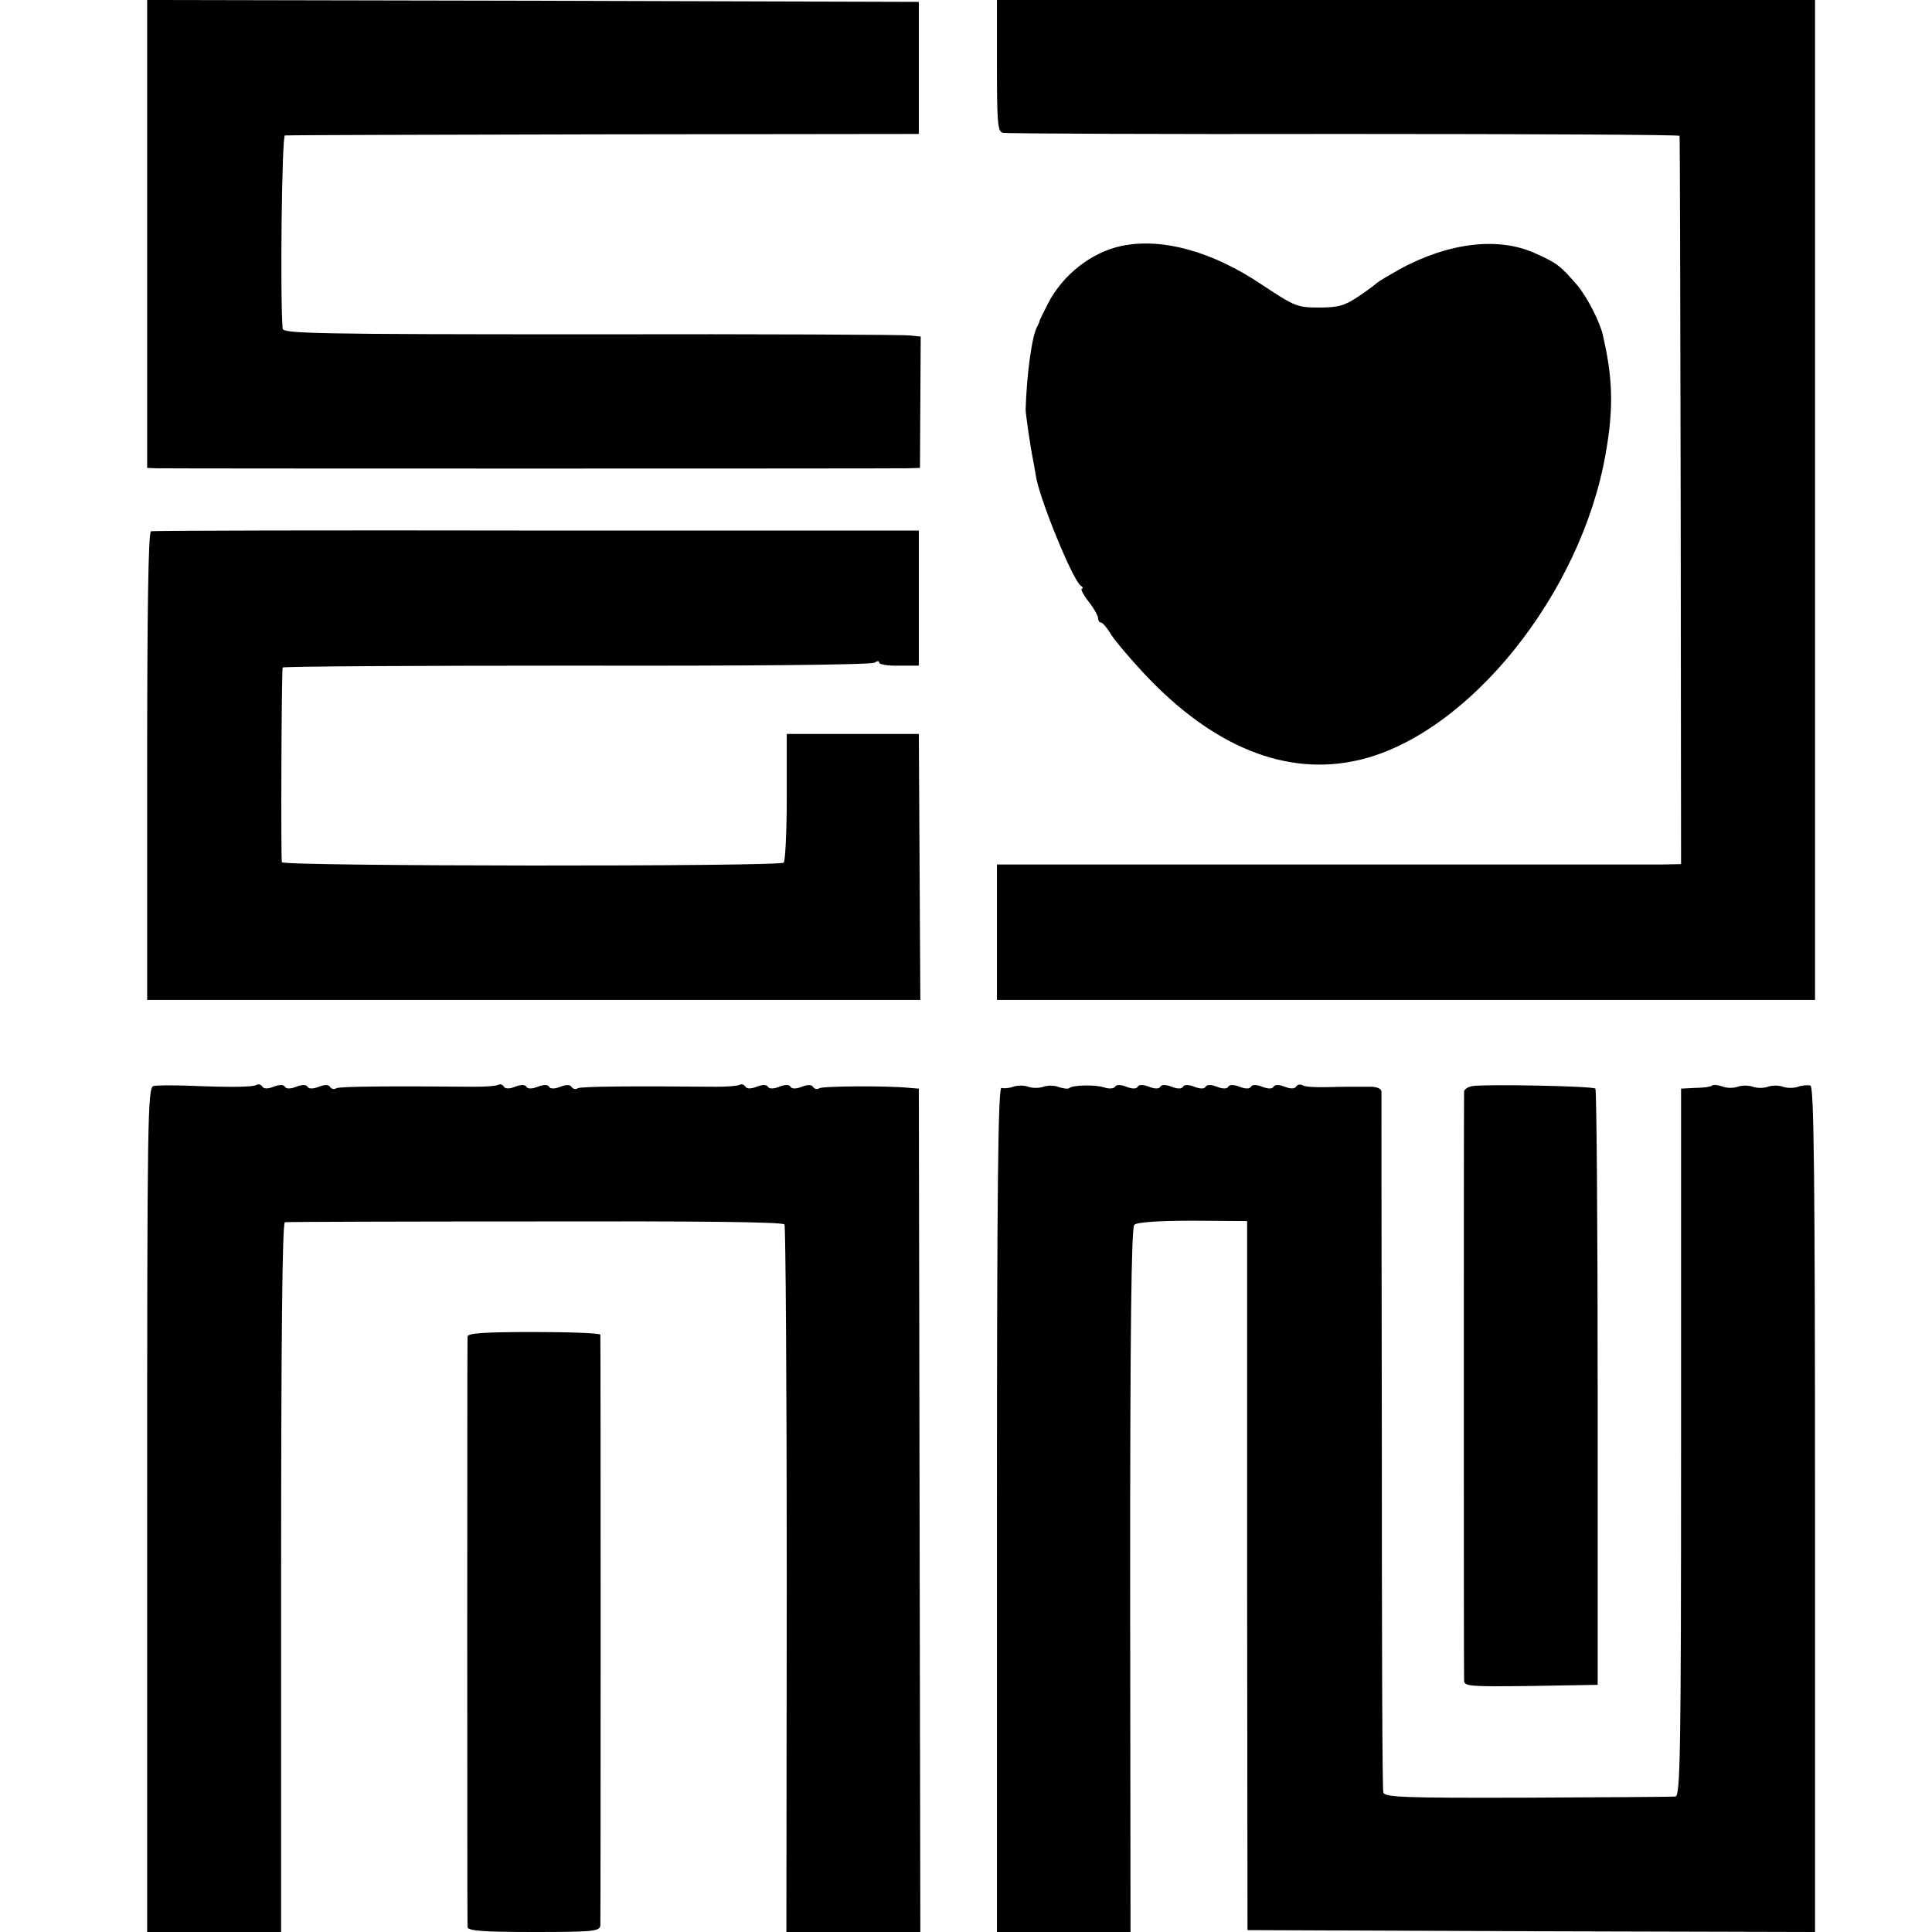
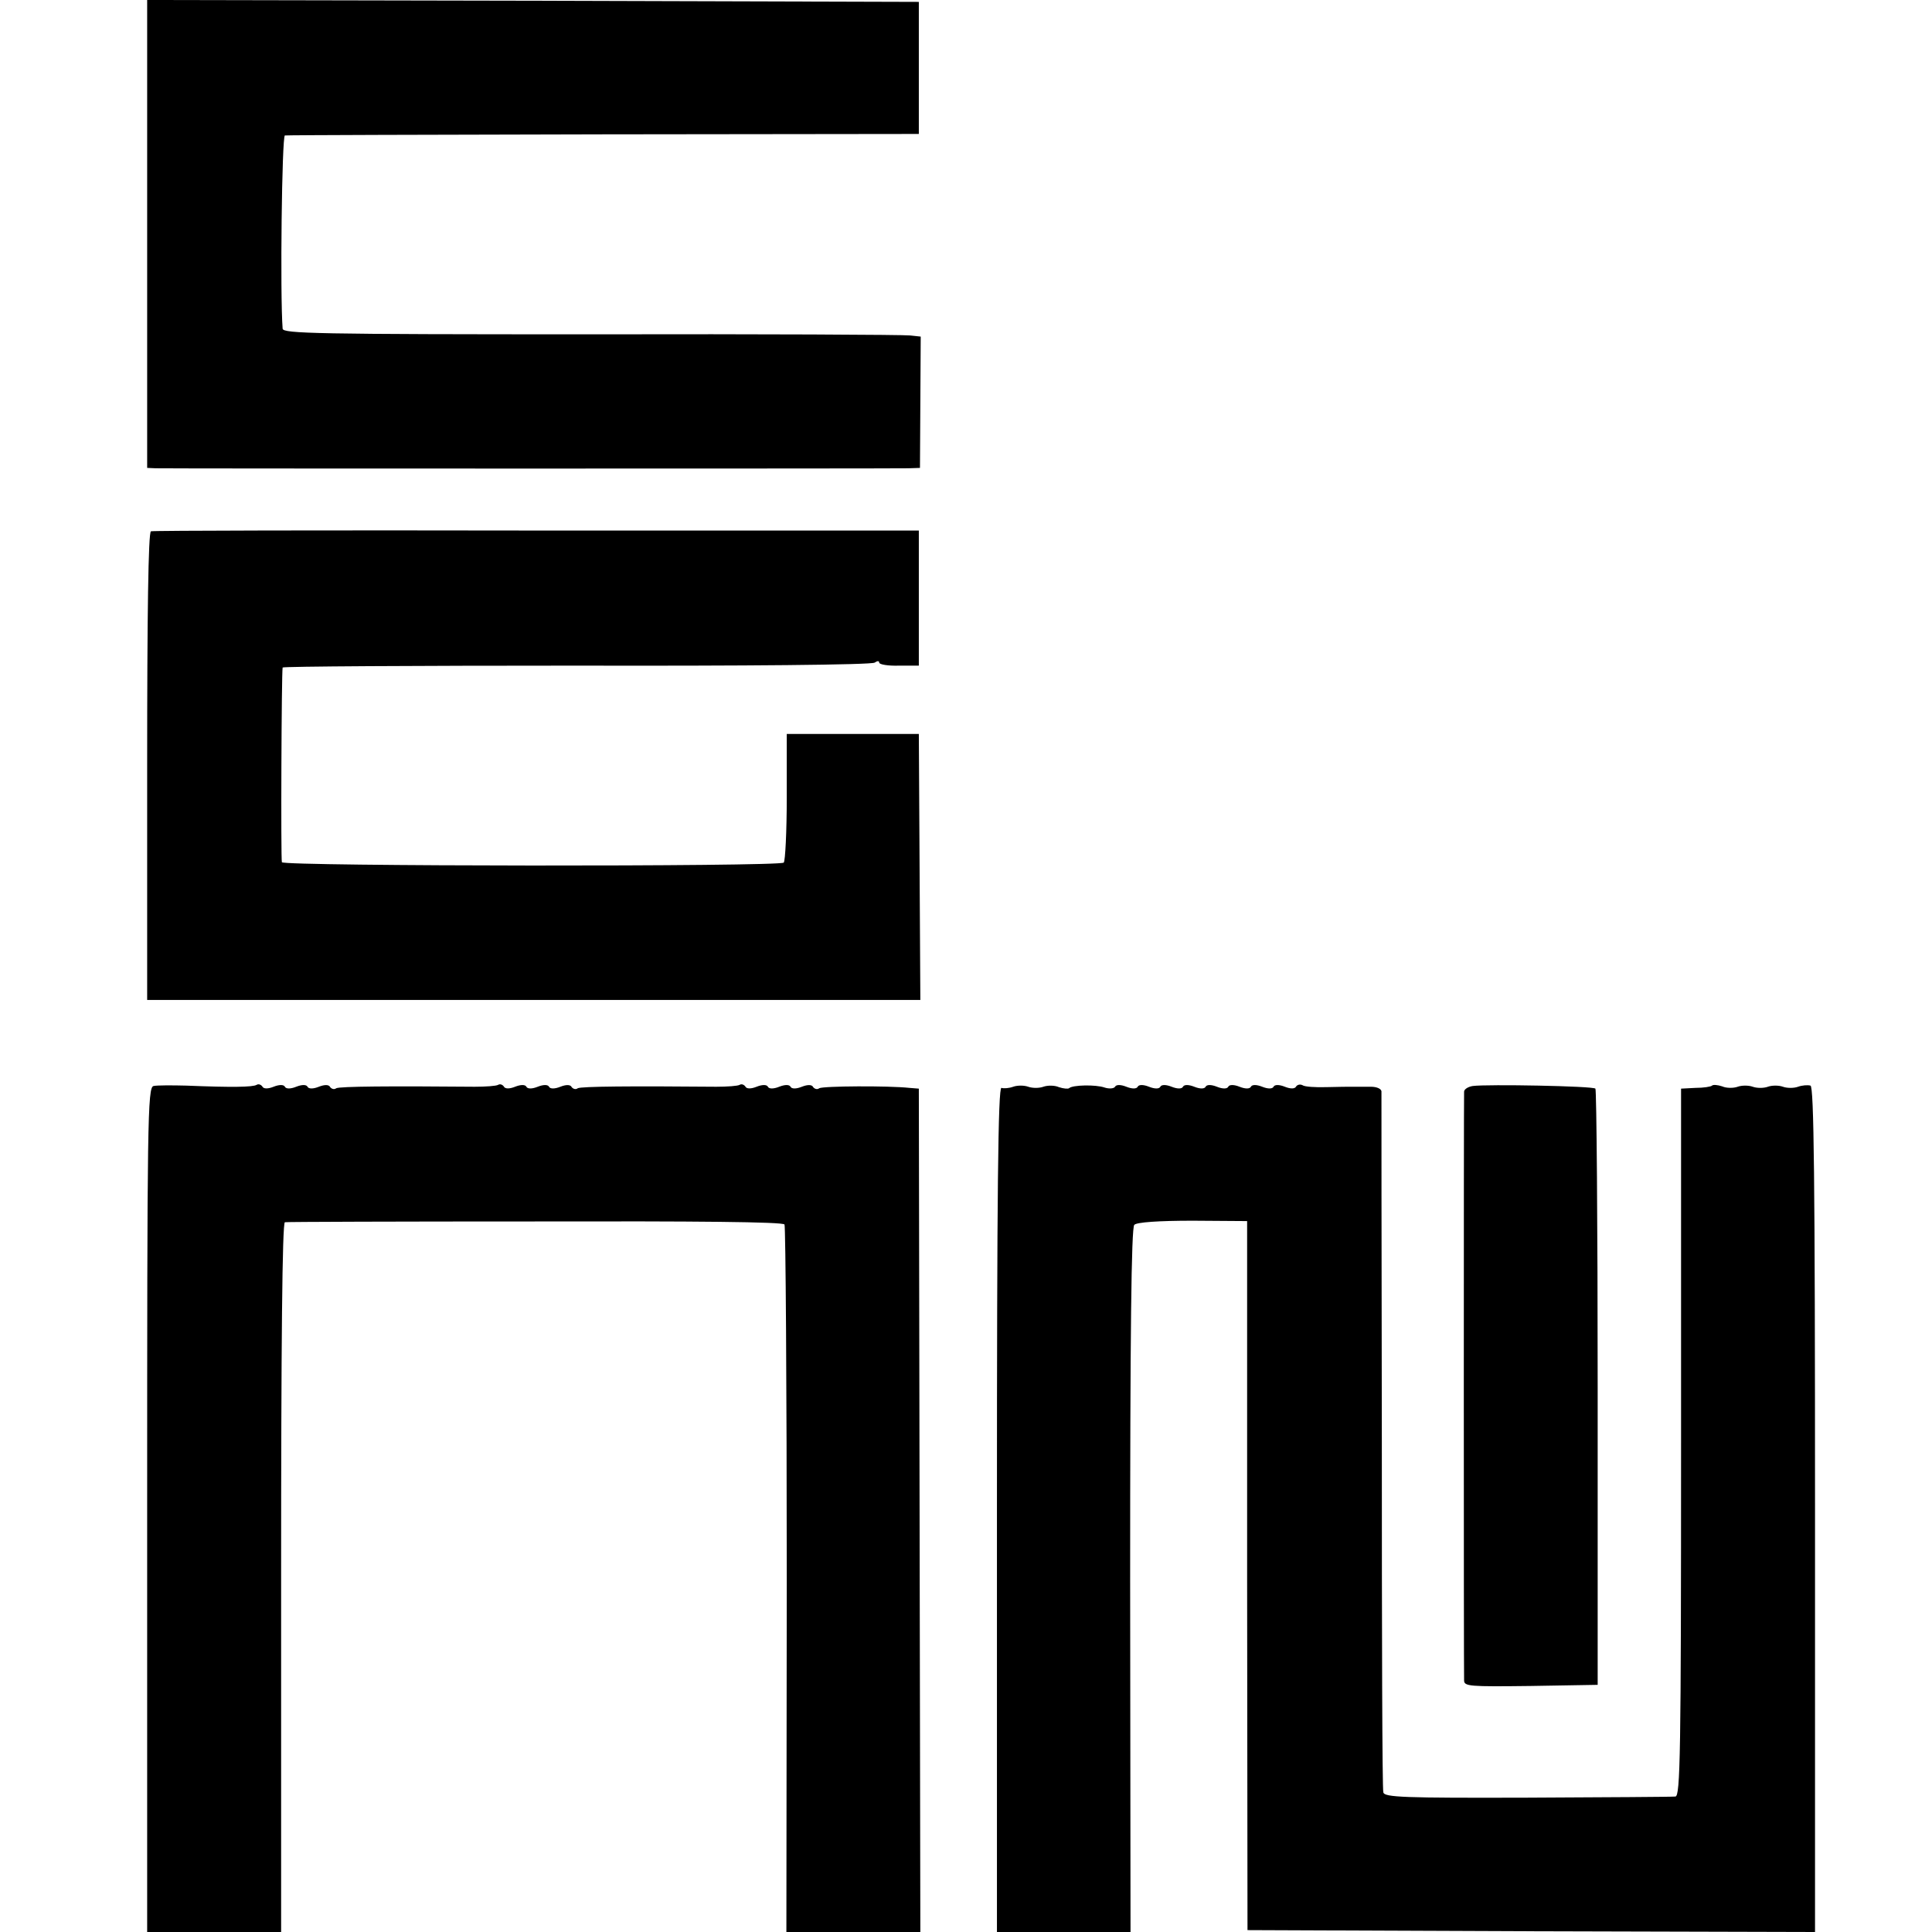
<svg xmlns="http://www.w3.org/2000/svg" version="1.0" width="512pt" height="512pt" viewBox="0 0 512 512" preserveAspectRatio="xMidYMid meet">
  <g transform="translate(0,512) scale(0.1,-0.1)" fill="#000000" stroke="none">
    <path d="M390 4500 l0 -620 23 -1 c29 -1 1952 -1 1994 0 l31 1 1 174 1 174 -28 3 c-15 2 -395 4 -844 3 -733 0 -818 2 -819 15 -7 90 -2 511 6 512 6 1 386 2 845 3 l835 1 0 175 0 175 -1022 3 -1023 2 0 -620z" />
-     <path d="M2642 4946 c0 -154 2 -175 16 -178 9 -2 416 -4 905 -3 488 0 888 -2 888 -5 1 -3 2 -438 3 -967 l1 -963 -50 -1 c-27 0 -435 0 -906 0 l-857 0 0 -180 0 -179 1084 0 1084 0 0 1325 0 1325 -1084 0 -1084 0 0 -174z" />
-     <path d="M2971 4468 c-79 -17 -154 -76 -193 -151 -12 -23 -22 -44 -23 -47 0 -3 -3 -9 -6 -15 -14 -23 -28 -125 -31 -220 0 -12 13 -102 19 -130 2 -11 6 -31 8 -45 8 -58 98 -278 119 -292 6 -4 7 -8 3 -8 -4 0 3 -15 17 -33 15 -19 26 -39 26 -45 0 -7 4 -12 8 -12 4 0 15 -13 25 -29 9 -16 49 -63 88 -105 183 -196 379 -275 571 -230 289 68 588 439 653 811 22 123 19 203 -8 318 -9 36 -42 99 -67 129 -45 52 -54 59 -110 84 -97 45 -229 30 -360 -41 -30 -17 -57 -33 -60 -36 -3 -3 -25 -20 -49 -36 -37 -25 -54 -30 -105 -30 -58 0 -65 3 -151 60 -132 89 -266 126 -374 103z" />
    <path d="M400 3712 c-7 -3 -10 -219 -10 -623 l0 -619 1024 0 1025 0 -2 353 -2 352 -175 0 -175 0 0 -167 c0 -92 -4 -170 -8 -174 -11 -11 -1326 -10 -1330 1 -3 9 -1 501 2 516 0 3 351 5 779 5 441 -1 782 2 790 8 7 5 12 5 12 0 0 -5 24 -9 53 -8 l52 0 0 179 0 179 -1013 0 c-556 1 -1017 0 -1022 -2z" />
-     <path d="M407 2242 c-16 -3 -17 -88 -17 -1123 l0 -1119 178 0 177 0 0 940 c0 619 3 940 10 941 6 1 304 2 663 2 426 1 656 -1 661 -8 3 -5 6 -430 6 -943 l-1 -932 178 0 177 0 -2 1118 -2 1117 -25 2 c-56 6 -229 5 -239 -1 -5 -4 -12 -2 -16 3 -3 7 -15 7 -30 1 -15 -6 -27 -6 -30 0 -3 6 -15 6 -30 0 -15 -6 -27 -6 -30 0 -3 6 -15 6 -30 0 -15 -6 -27 -6 -30 1 -4 5 -10 7 -15 4 -5 -3 -33 -5 -62 -5 -224 2 -358 1 -367 -4 -5 -4 -12 -2 -16 3 -3 7 -15 7 -30 1 -15 -6 -27 -6 -30 0 -3 6 -15 6 -30 0 -15 -6 -27 -6 -30 0 -3 6 -15 6 -30 0 -15 -6 -27 -6 -30 1 -4 5 -10 7 -15 4 -5 -3 -33 -5 -62 -5 -224 2 -358 1 -367 -4 -5 -4 -12 -2 -16 3 -3 7 -15 7 -30 1 -15 -6 -27 -6 -30 0 -3 6 -15 6 -30 0 -15 -6 -27 -6 -30 0 -3 6 -15 6 -30 0 -15 -6 -27 -6 -30 1 -4 5 -10 7 -15 4 -10 -6 -65 -7 -186 -2 -39 1 -78 1 -87 -1z" />
+     <path d="M407 2242 c-16 -3 -17 -88 -17 -1123 l0 -1119 178 0 177 0 0 940 c0 619 3 940 10 941 6 1 304 2 663 2 426 1 656 -1 661 -8 3 -5 6 -430 6 -943 l-1 -932 178 0 177 0 -2 1118 -2 1117 -25 2 c-56 6 -229 5 -239 -1 -5 -4 -12 -2 -16 3 -3 7 -15 7 -30 1 -15 -6 -27 -6 -30 0 -3 6 -15 6 -30 0 -15 -6 -27 -6 -30 0 -3 6 -15 6 -30 0 -15 -6 -27 -6 -30 1 -4 5 -10 7 -15 4 -5 -3 -33 -5 -62 -5 -224 2 -358 1 -367 -4 -5 -4 -12 -2 -16 3 -3 7 -15 7 -30 1 -15 -6 -27 -6 -30 0 -3 6 -15 6 -30 0 -15 -6 -27 -6 -30 0 -3 6 -15 6 -30 0 -15 -6 -27 -6 -30 1 -4 5 -10 7 -15 4 -5 -3 -33 -5 -62 -5 -224 2 -358 1 -367 -4 -5 -4 -12 -2 -16 3 -3 7 -15 7 -30 1 -15 -6 -27 -6 -30 0 -3 6 -15 6 -30 0 -15 -6 -27 -6 -30 0 -3 6 -15 6 -30 0 -15 -6 -27 -6 -30 1 -4 5 -10 7 -15 4 -10 -6 -65 -7 -186 -2 -39 1 -78 1 -87 -1" />
    <path d="M2685 2240 c-11 -4 -25 -5 -31 -3 -9 3 -12 -280 -12 -1116 l0 -1121 177 0 177 0 -1 932 c0 649 3 935 11 942 6 7 65 11 155 11 l144 -1 0 -939 1 -940 752 -3 752 -2 0 1119 c0 886 -3 1120 -12 1124 -7 2 -22 1 -33 -3 -11 -4 -29 -4 -40 0 -11 4 -29 4 -40 0 -11 -4 -29 -4 -40 0 -11 4 -29 4 -40 0 -11 -4 -30 -4 -41 1 -12 4 -24 5 -27 2 -3 -3 -23 -6 -44 -6 l-38 -2 0 -937 c0 -829 -2 -938 -15 -939 -8 -1 -185 -2 -393 -3 -328 -1 -378 1 -381 14 -3 8 -4 427 -4 930 -1 503 -1 921 -1 928 -1 7 -13 12 -28 12 -16 0 -36 0 -45 0 -10 0 -42 0 -72 -1 -30 -1 -59 1 -64 5 -6 3 -13 2 -17 -3 -3 -7 -15 -7 -30 -1 -15 6 -27 6 -30 0 -3 -6 -15 -6 -30 0 -15 6 -27 6 -30 0 -3 -6 -15 -6 -30 0 -15 6 -27 6 -30 0 -3 -6 -15 -6 -30 0 -15 6 -27 6 -30 0 -3 -6 -15 -6 -30 0 -15 6 -27 6 -30 0 -3 -6 -15 -6 -30 0 -15 6 -27 6 -30 0 -3 -6 -15 -6 -30 0 -15 6 -27 6 -30 0 -3 -6 -15 -6 -30 0 -15 6 -27 6 -30 0 -3 -5 -16 -6 -28 -2 -23 8 -85 7 -94 -2 -3 -2 -15 -1 -27 3 -11 5 -30 5 -41 1 -11 -4 -29 -4 -40 0 -11 4 -29 4 -40 0z" />
    <path d="M3903 2242 c-13 -2 -23 -9 -23 -15 -1 -16 -1 -1537 0 -1560 0 -16 13 -17 177 -15 l177 3 0 787 c0 433 -3 790 -6 793 -6 7 -287 12 -325 7z" />
-     <path d="M1239 1578 c-1 -17 -1 -1549 0 -1565 1 -10 43 -13 176 -13 160 0 175 2 176 18 1 21 1 1554 0 1565 -1 4 -80 7 -176 7 -133 0 -175 -3 -176 -12z" />
  </g>
</svg>